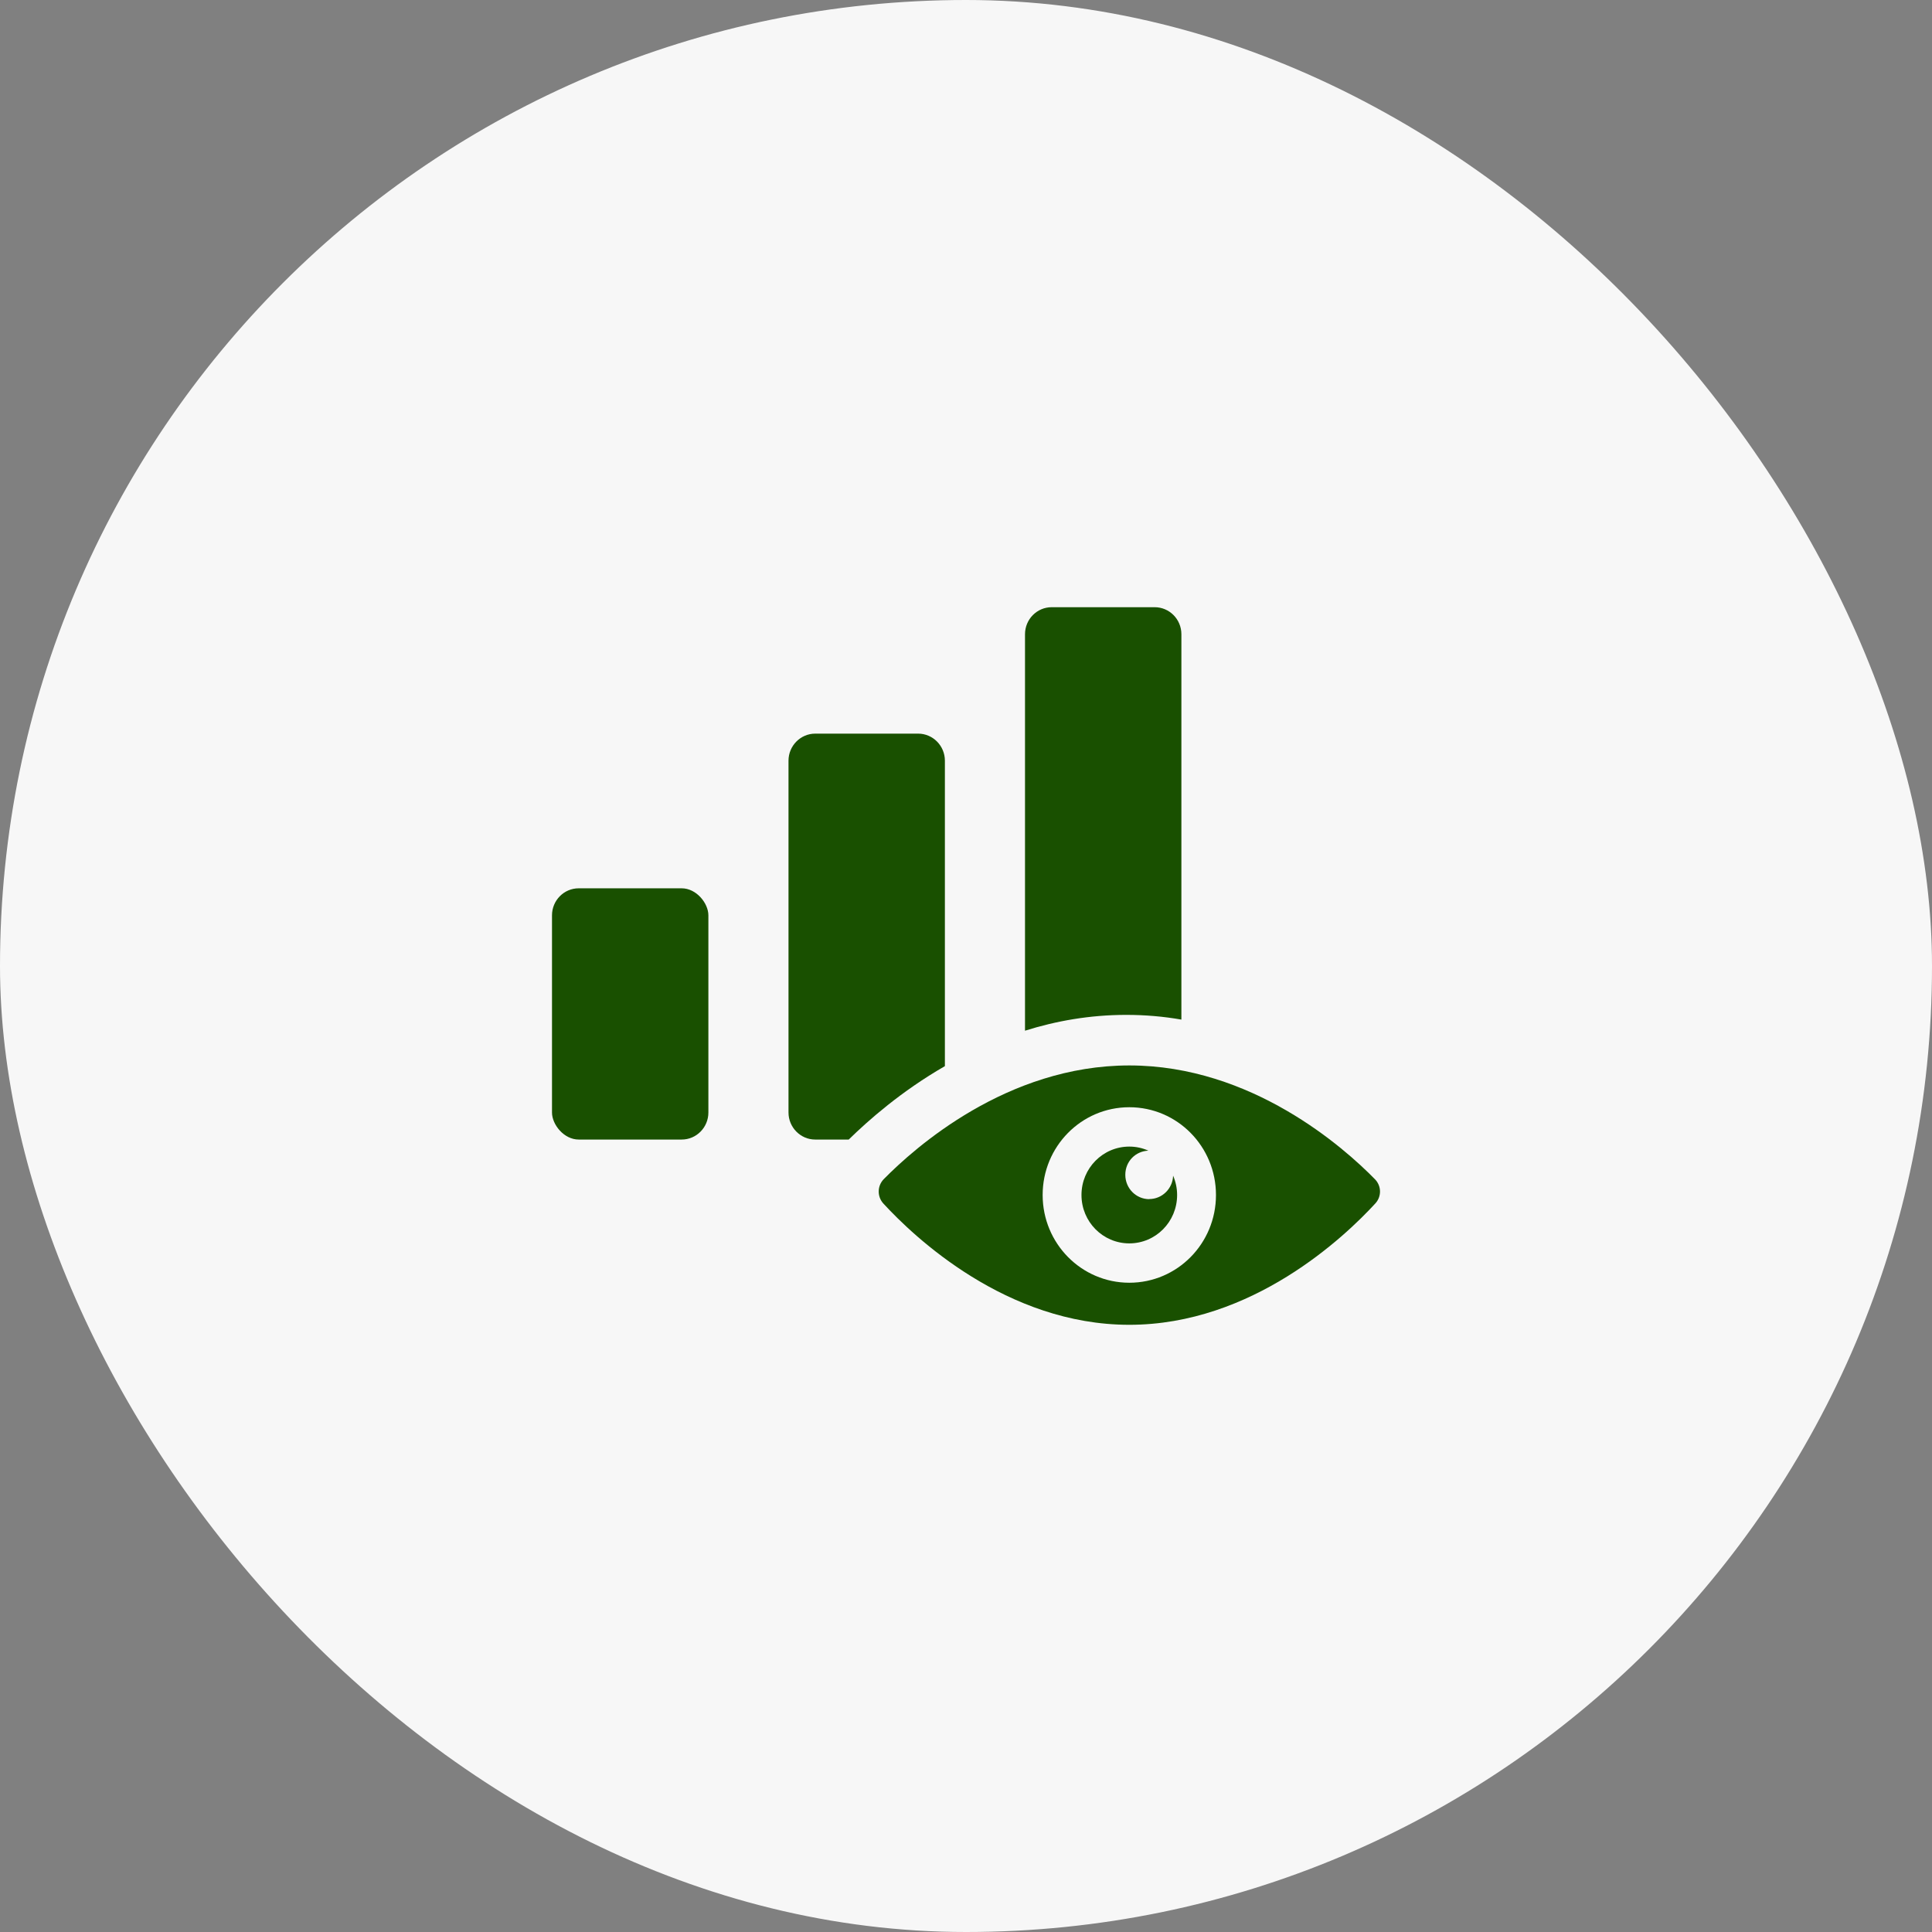
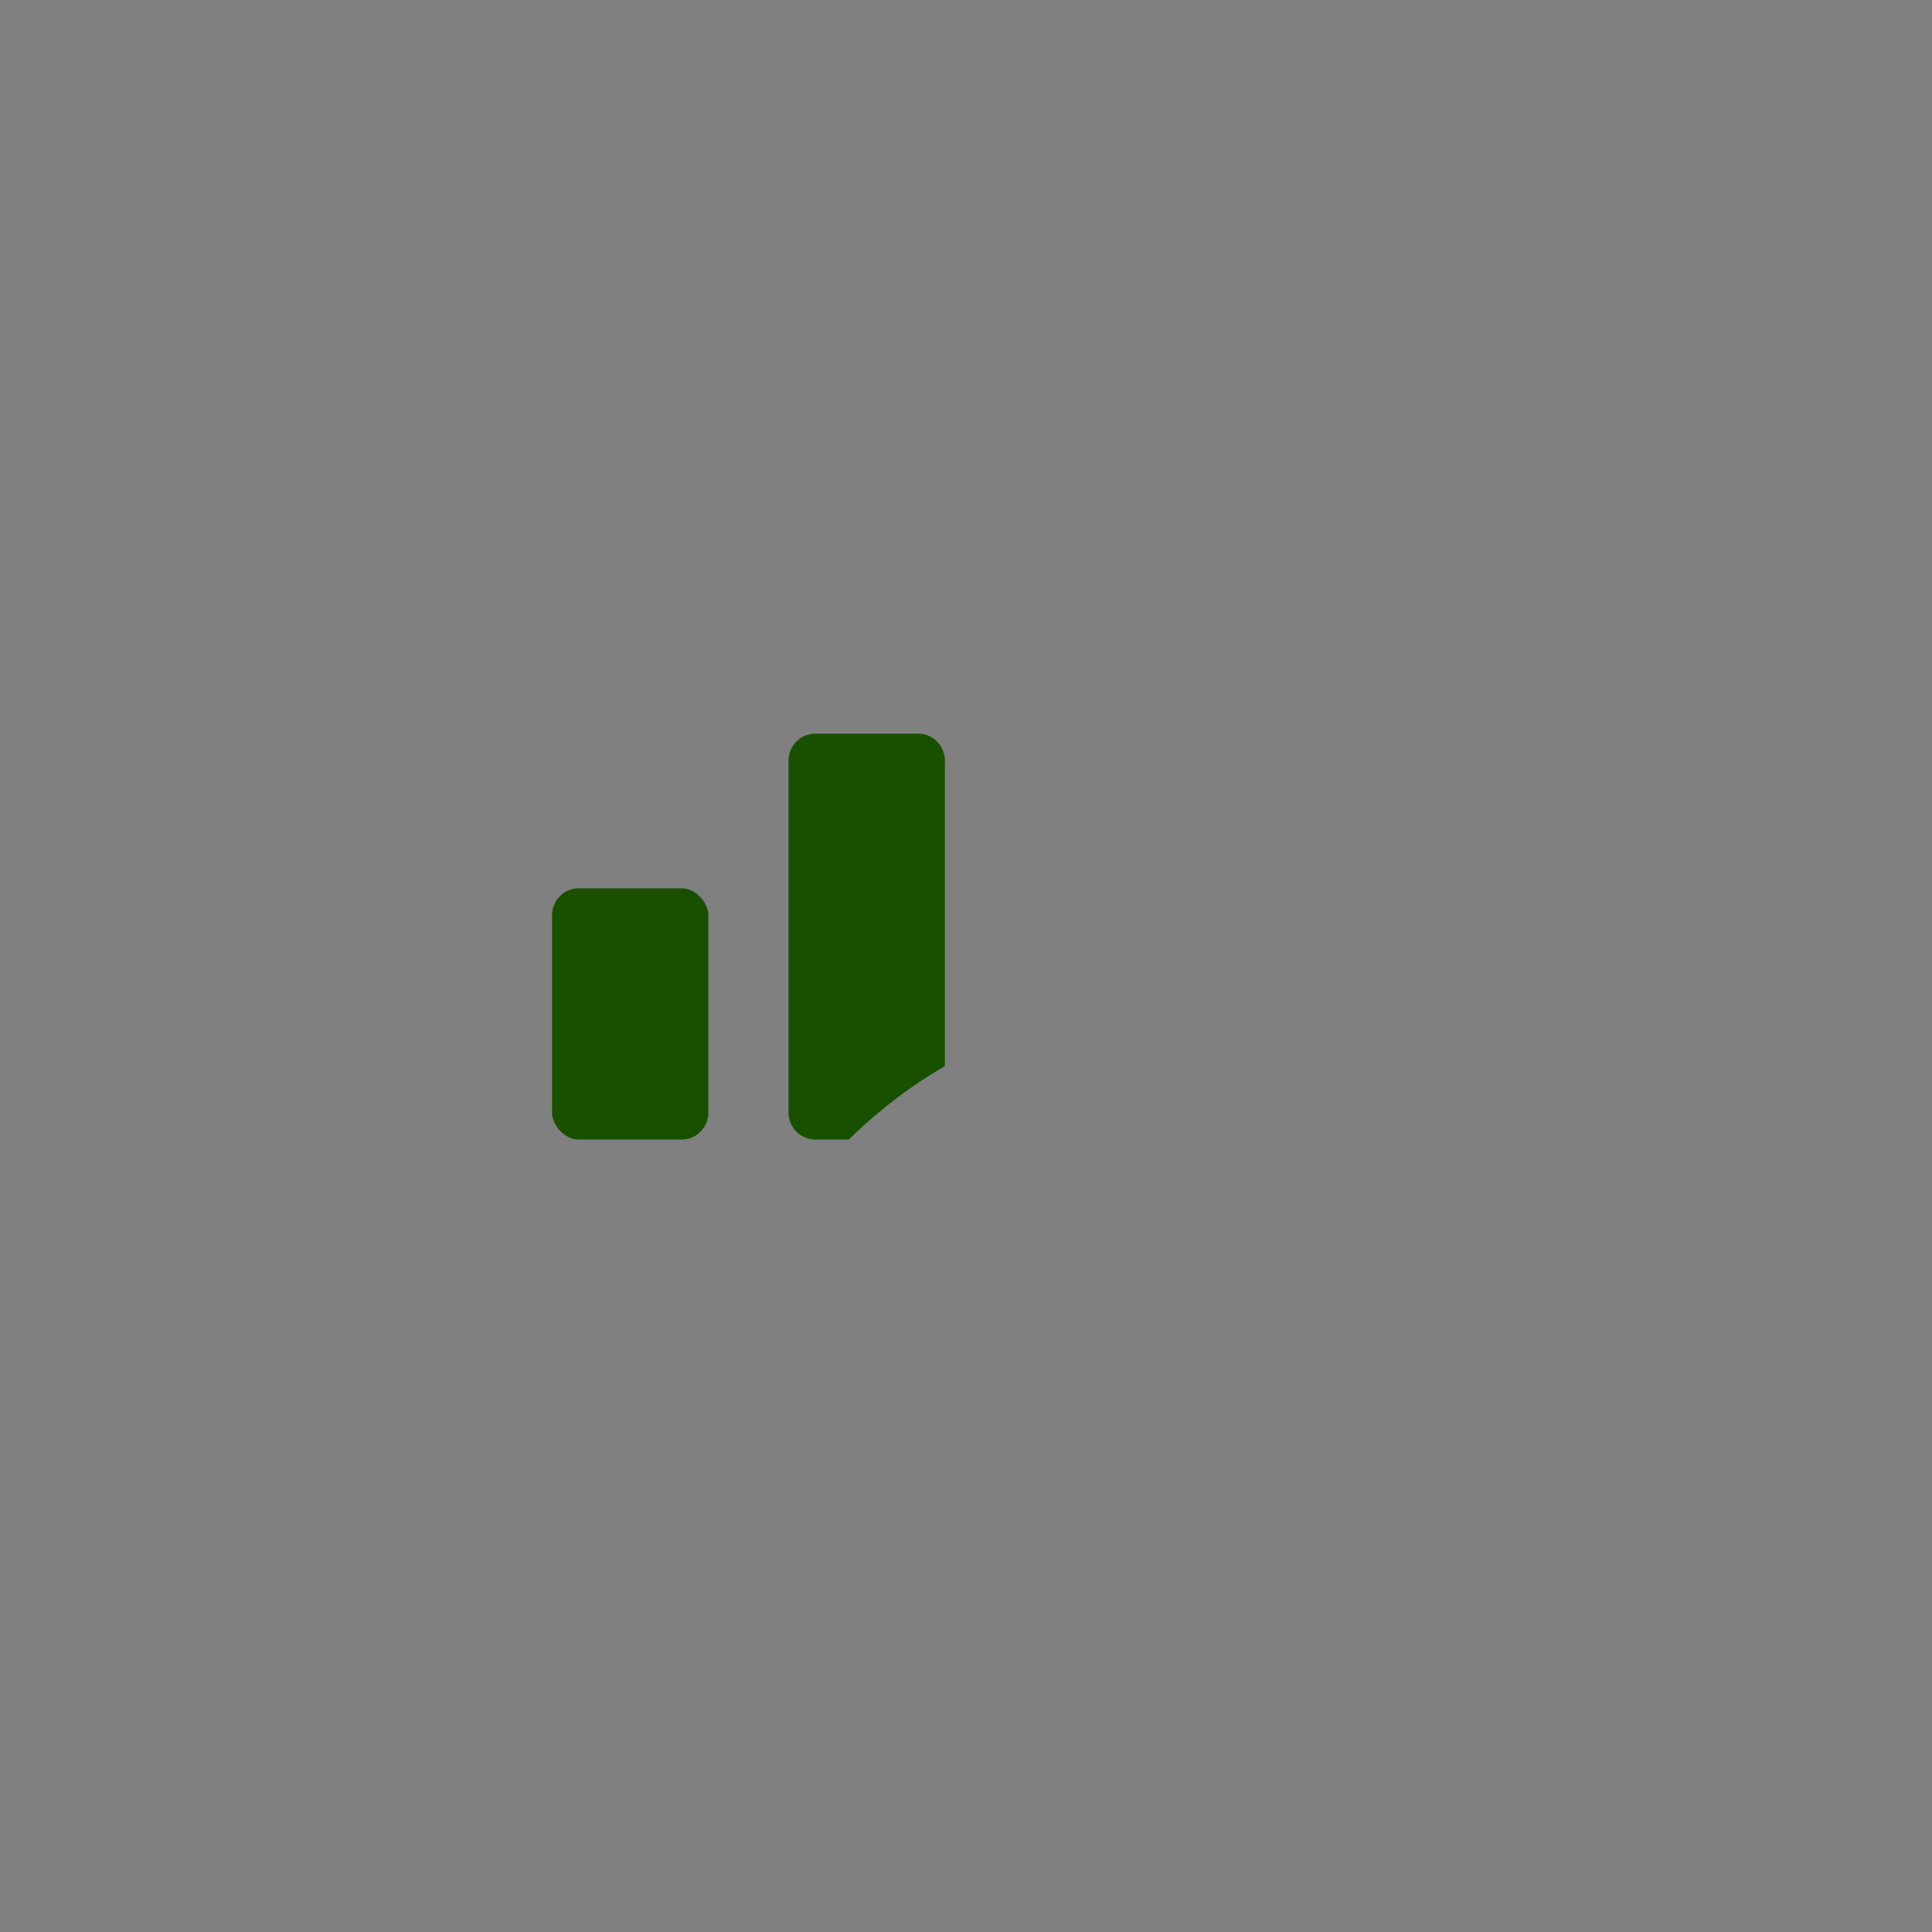
<svg xmlns="http://www.w3.org/2000/svg" width="70" height="70" viewBox="0 0 70 70" fill="none">
  <rect x="0" y="0" width="70" height="70" fill="#808080" stroke="none" />
-   <rect width="70" height="70" rx="35" fill="#F7F7F7" />
  <path d="M20.968 32.185H24.698C25.233 32.185 25.666 32.727 25.666 33.165V40.308C25.666 40.849 25.233 41.288 24.698 41.288H20.968C20.433 41.288 20 40.746 20 40.308V33.165C20 32.624 20.433 32.185 20.968 32.185Z" fill="#195000" />
  <path d="M34.235 27.56V38.628C32.653 39.539 31.462 40.592 30.751 41.288H29.537C29.004 41.288 28.569 40.847 28.569 40.308V27.561C28.569 27.022 29.004 26.581 29.537 26.581H33.267C33.799 26.581 34.235 27.021 34.235 27.56Z" fill="#195000" />
-   <path d="M42.804 22.98V36.942C42.165 36.83 41.497 36.771 40.806 36.771C39.489 36.771 38.26 36.991 37.138 37.344V22.98C37.138 22.436 37.573 22 38.105 22H41.836C42.368 22 42.804 22.436 42.804 22.98Z" fill="#195000" />
-   <path d="M49.815 42.724C48.702 41.587 45.354 38.603 40.917 38.603C36.48 38.603 33.137 41.587 32.019 42.724C31.782 42.968 31.777 43.355 32.005 43.605C33.108 44.806 36.461 48 40.917 48C45.373 48 48.726 44.806 49.829 43.605C50.062 43.355 50.057 42.968 49.815 42.724ZM40.917 46.476C39.185 46.476 37.777 45.056 37.777 43.297C37.777 41.538 39.18 40.117 40.917 40.117C42.654 40.117 44.057 41.538 44.057 43.297C44.057 45.056 42.654 46.476 40.917 46.476Z" fill="#195000" />
-   <path d="M41.642 43.448C41.163 43.448 40.772 43.056 40.772 42.566C40.772 42.077 41.144 41.709 41.608 41.69C41.396 41.596 41.163 41.543 40.917 41.543C39.959 41.543 39.184 42.327 39.184 43.297C39.184 44.267 39.959 45.05 40.917 45.05C41.875 45.05 42.649 44.267 42.649 43.297C42.649 43.047 42.596 42.812 42.504 42.596C42.489 43.066 42.107 43.444 41.638 43.444L41.642 43.448Z" fill="#195000" />
</svg>